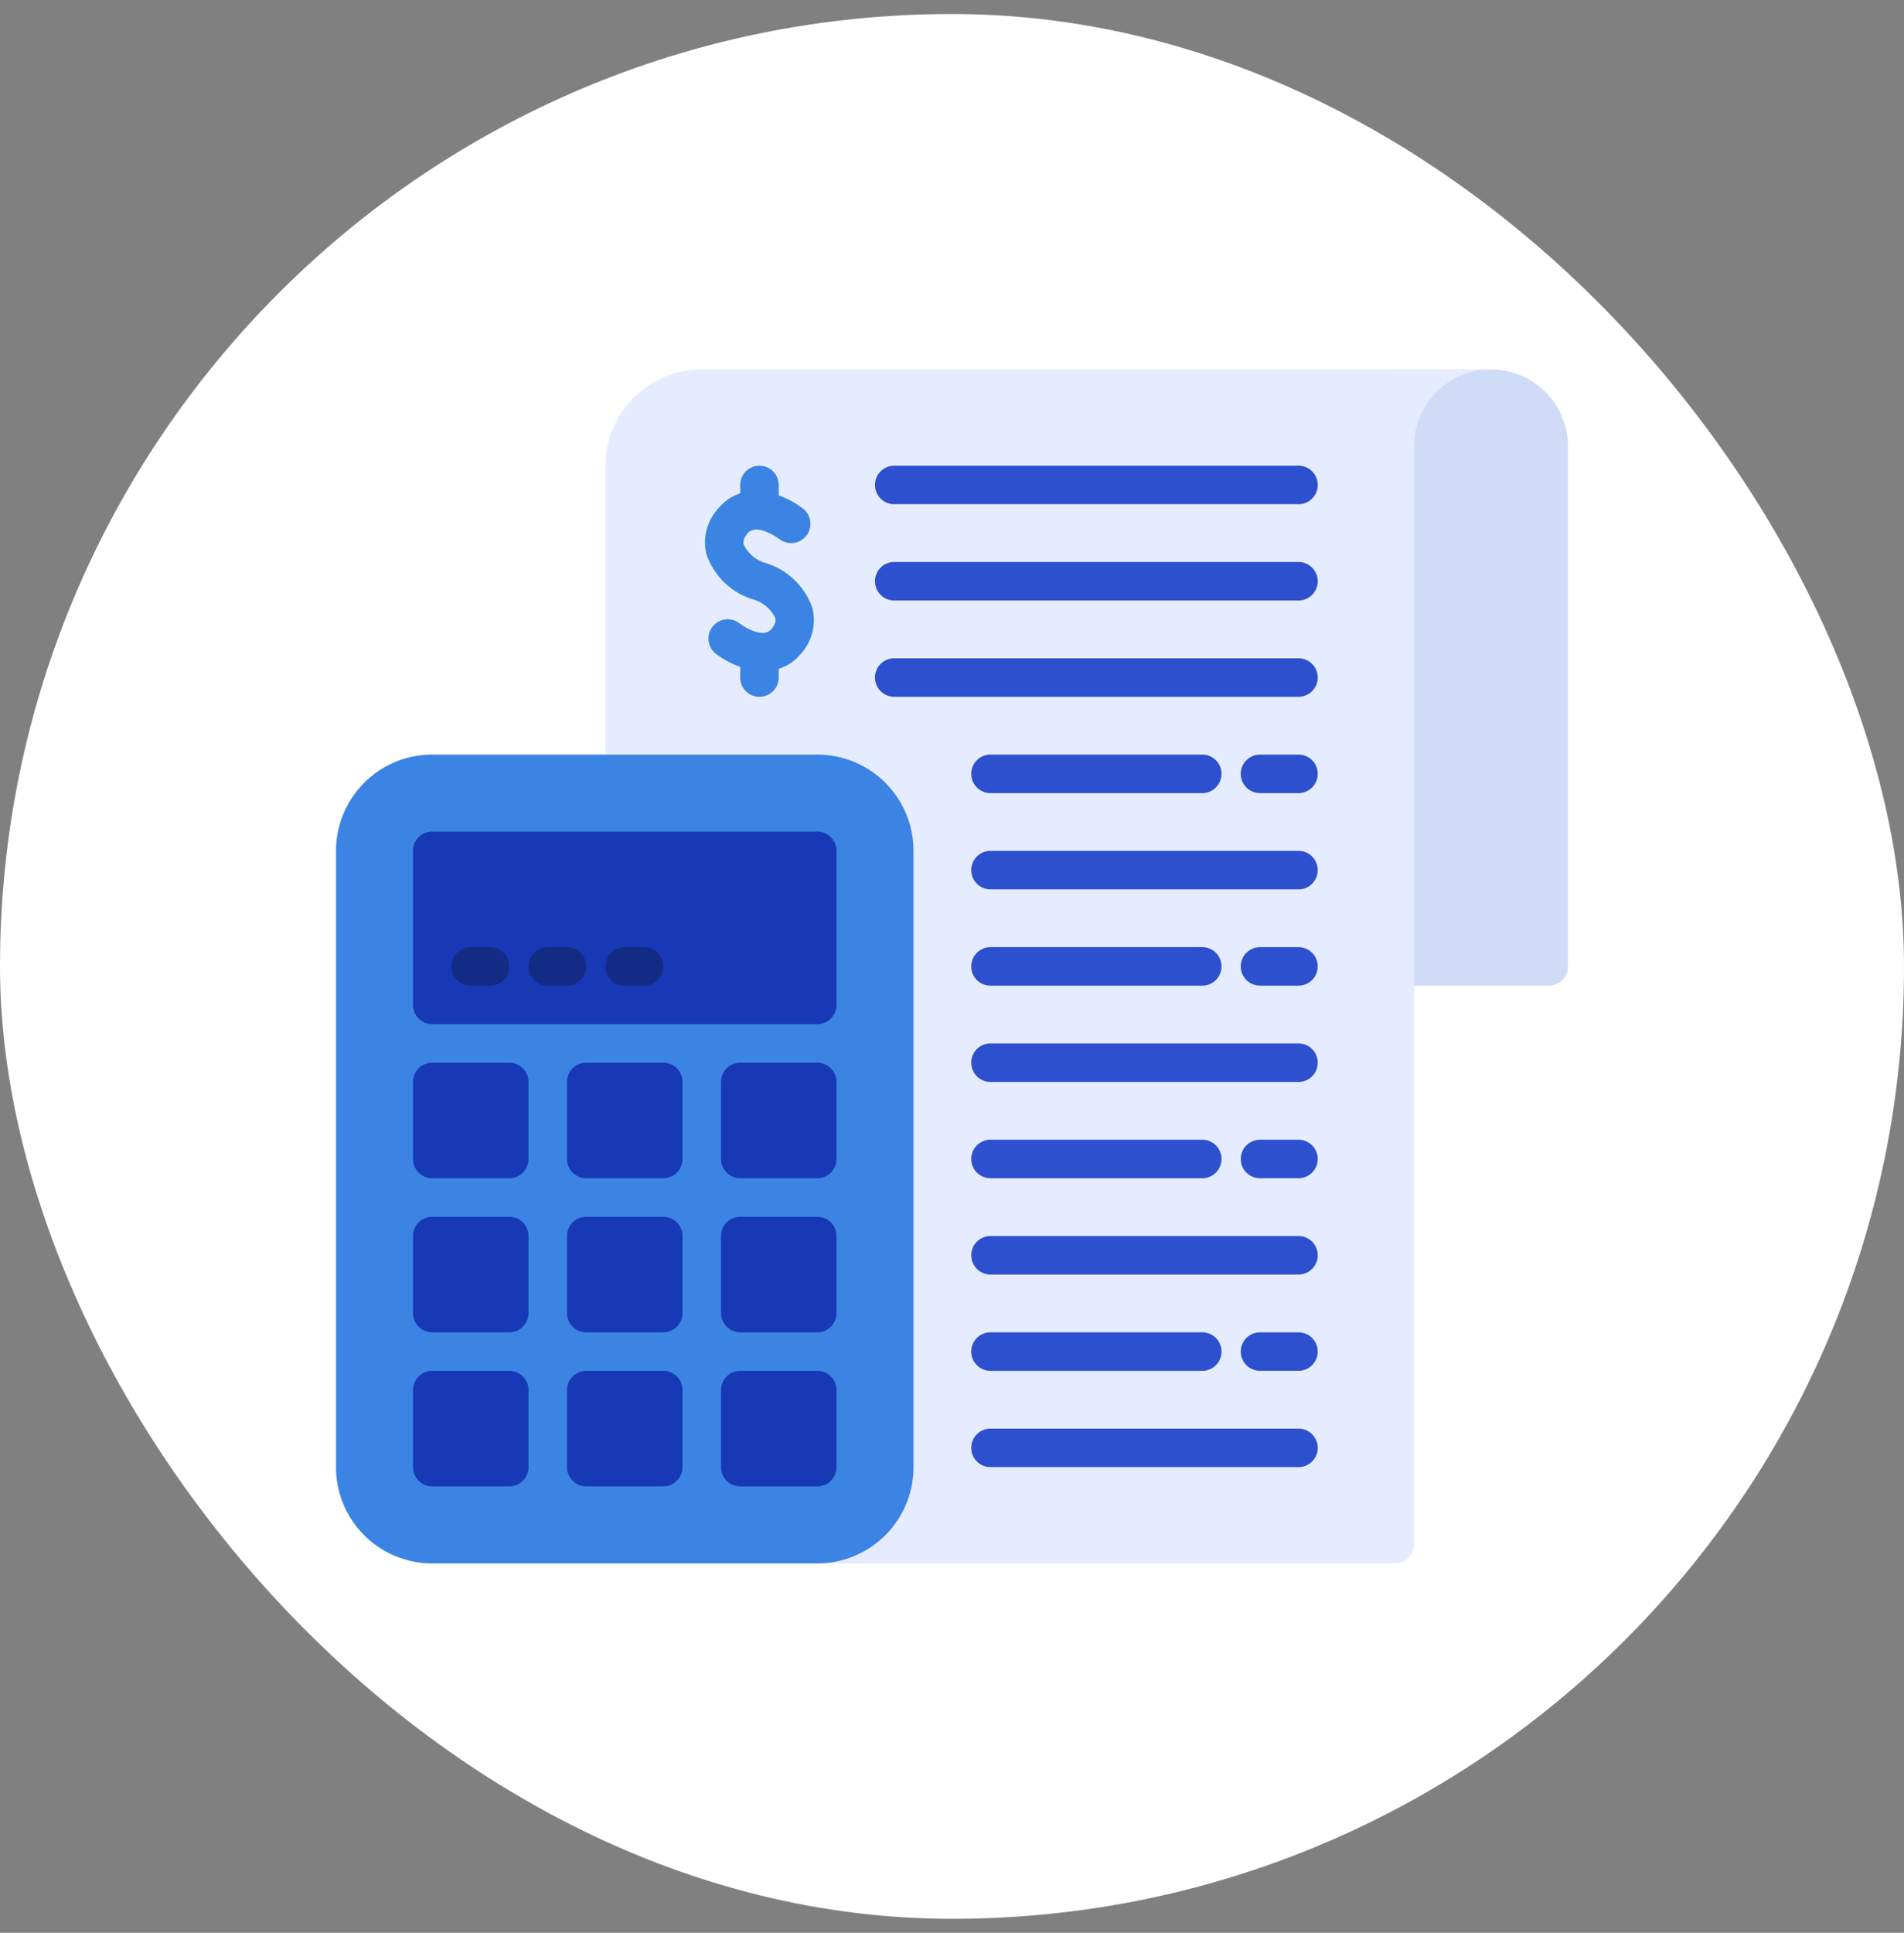
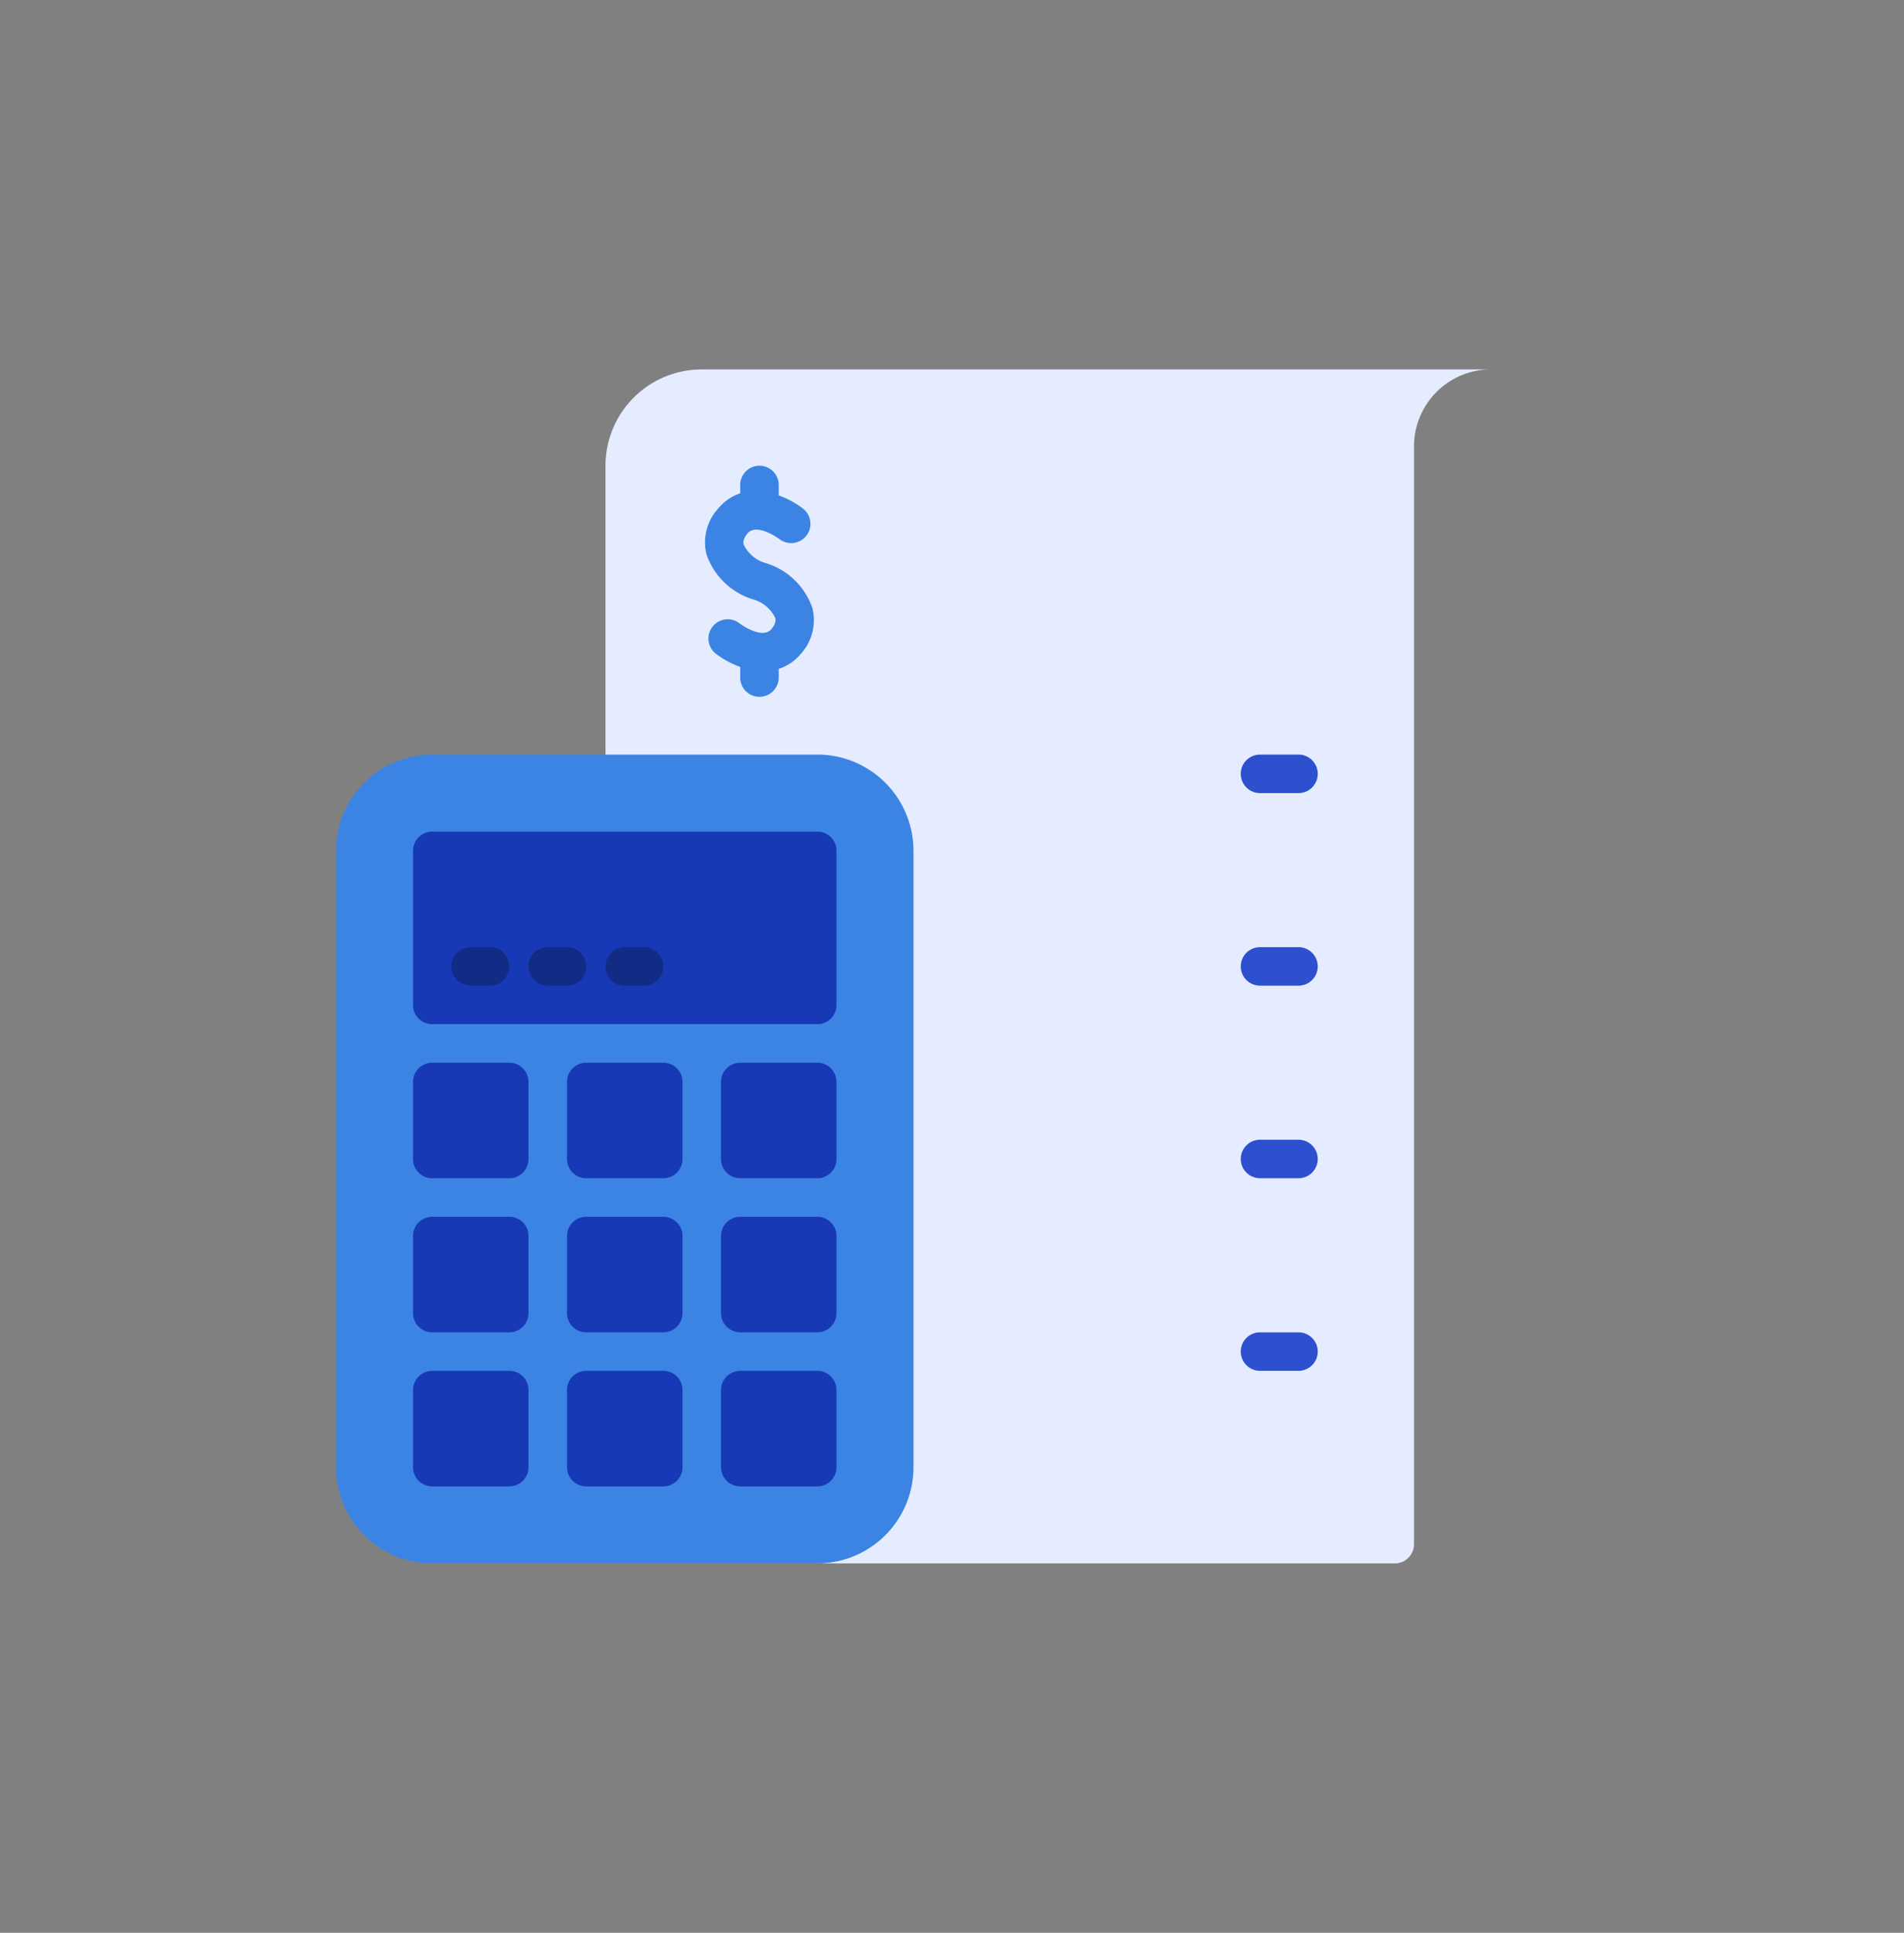
<svg xmlns="http://www.w3.org/2000/svg" width="68" height="69" fill="none">
  <rect width="100%" height="100%" fill="#808080" stroke="none" />
-   <rect y=".5" width="68" height="68" rx="34" fill="#fff" />
-   <path d="M49.813 13.188h3.437a2.75 2.75 0 012.75 2.75V34.5a.687.687 0 01-.688.688h-5.5v-22z" fill="#D0DBF7" />
  <path d="M25.063 13.188a3.438 3.438 0 00-3.438 3.437v38.5a.687.687 0 00.688.688h27.5a.687.687 0 00.687-.688V15.937a2.75 2.75 0 012.75-2.75H25.062z" fill="#E6ECFF" />
  <path d="M29.188 26.938h-13.75A3.437 3.437 0 0012 30.375v22a3.437 3.437 0 003.438 3.438h13.75a3.437 3.437 0 003.437-3.438v-22a3.437 3.437 0 00-3.438-3.438z" fill="#3C84E3" />
  <path d="M29.188 29.688h-13.75a.687.687 0 00-.688.687v5.5c0 .38.308.688.688.688h13.75c.38 0 .687-.308.687-.688v-5.5a.687.687 0 00-.688-.688zm-5.5 8.25h-2.75a.687.687 0 00-.688.687v2.75c0 .38.308.688.688.688h2.75c.38 0 .687-.308.687-.688v-2.75a.687.687 0 00-.688-.688zm-5.5 0h-2.75a.687.687 0 00-.688.687v2.75c0 .38.308.688.688.688h2.75c.38 0 .687-.308.687-.688v-2.75a.687.687 0 00-.688-.688zm11 0h-2.75a.687.687 0 00-.688.687v2.75c0 .38.308.688.688.688h2.75c.38 0 .687-.308.687-.688v-2.75a.687.687 0 00-.688-.688zm-5.5 5.5h-2.75a.687.687 0 00-.688.687v2.75c0 .38.308.688.688.688h2.75c.38 0 .687-.308.687-.688v-2.75a.687.687 0 00-.688-.688zm-5.5 0h-2.75a.687.687 0 00-.688.687v2.75c0 .38.308.688.688.688h2.75c.38 0 .687-.308.687-.688v-2.75a.687.687 0 00-.688-.688zm11 0h-2.75a.687.687 0 00-.688.687v2.75c0 .38.308.688.688.688h2.75c.38 0 .687-.308.687-.688v-2.75a.687.687 0 00-.688-.688zm-5.5 5.5h-2.75a.687.687 0 00-.688.687v2.75c0 .38.308.688.688.688h2.75c.38 0 .687-.308.687-.688v-2.75a.687.687 0 00-.688-.688zm-5.5 0h-2.75a.687.687 0 00-.688.687v2.75c0 .38.308.688.688.688h2.75c.38 0 .687-.308.687-.688v-2.75a.687.687 0 00-.688-.688zm11 0h-2.75a.687.687 0 00-.688.687v2.75c0 .38.308.688.688.688h2.75c.38 0 .687-.308.687-.688v-2.75a.687.687 0 00-.688-.688z" fill="#1739B5" />
  <path d="M17.5 35.188h-.688a.687.687 0 110-1.376h.688a.687.687 0 110 1.376zm2.75 0h-.688a.687.687 0 110-1.376h.688a.687.687 0 110 1.376zm2.75 0h-.688a.687.687 0 110-1.376H23a.687.687 0 110 1.376z" fill="#122B84" />
-   <path d="M46.375 51h-11a.687.687 0 100 1.375h11a.687.687 0 100-1.375zm-11-2.062h7.563a.687.687 0 100-1.376h-7.563a.687.687 0 100 1.376zm11-4.813h-11a.687.687 0 100 1.375h11a.687.687 0 100-1.375zm-11-2.062h7.563a.687.687 0 100-1.376h-7.563a.687.687 0 100 1.376zm11-4.813h-11a.687.687 0 100 1.375h11a.687.687 0 100-1.375zm-11-2.062h7.563a.687.687 0 100-1.376h-7.563a.687.687 0 100 1.376zm11-4.813h-11a.687.687 0 100 1.375h11a.687.687 0 100-1.375zm-11-2.062h7.563a.687.687 0 100-1.375h-7.563a.687.687 0 100 1.375zm11-4.813H31.937a.687.687 0 100 1.375h14.438a.687.687 0 100-1.375zm0-3.437H31.937a.687.687 0 100 1.375h14.438a.687.687 0 100-1.375zM31.938 18h14.437a.687.687 0 100-1.375H31.937a.687.687 0 100 1.375z" fill="#2D50CF" />
  <path d="M27.366 20.107a1.25 1.25 0 01-.805-.666c-.013-.05-.046-.179.138-.4.33-.392 1.13.199 1.135.202a.688.688 0 00.845-1.086 3.25 3.25 0 00-.868-.472v-.372a.687.687 0 10-1.375 0v.298a1.709 1.709 0 00-.787.544 1.788 1.788 0 00-.418 1.633 2.545 2.545 0 001.65 1.605 1.252 1.252 0 01.805.666c.013.05.047.179-.137.4-.333.393-1.131-.198-1.139-.207a.687.687 0 10-.841 1.088c.263.199.556.357.867.468v.38a.687.687 0 101.375 0v-.31c.308-.098.581-.284.787-.533a1.788 1.788 0 00.418-1.633 2.545 2.545 0 00-1.65-1.605z" fill="#3C84E3" />
  <path d="M46.375 26.938H45a.687.687 0 100 1.375h1.375a.687.687 0 100-1.375zm0 6.875H45a.687.687 0 100 1.374h1.375a.687.687 0 100-1.374zm0 6.875H45a.687.687 0 100 1.374h1.375a.687.687 0 100-1.374zm0 6.875H45a.687.687 0 100 1.374h1.375a.687.687 0 100-1.374z" fill="#2D50CF" />
</svg>